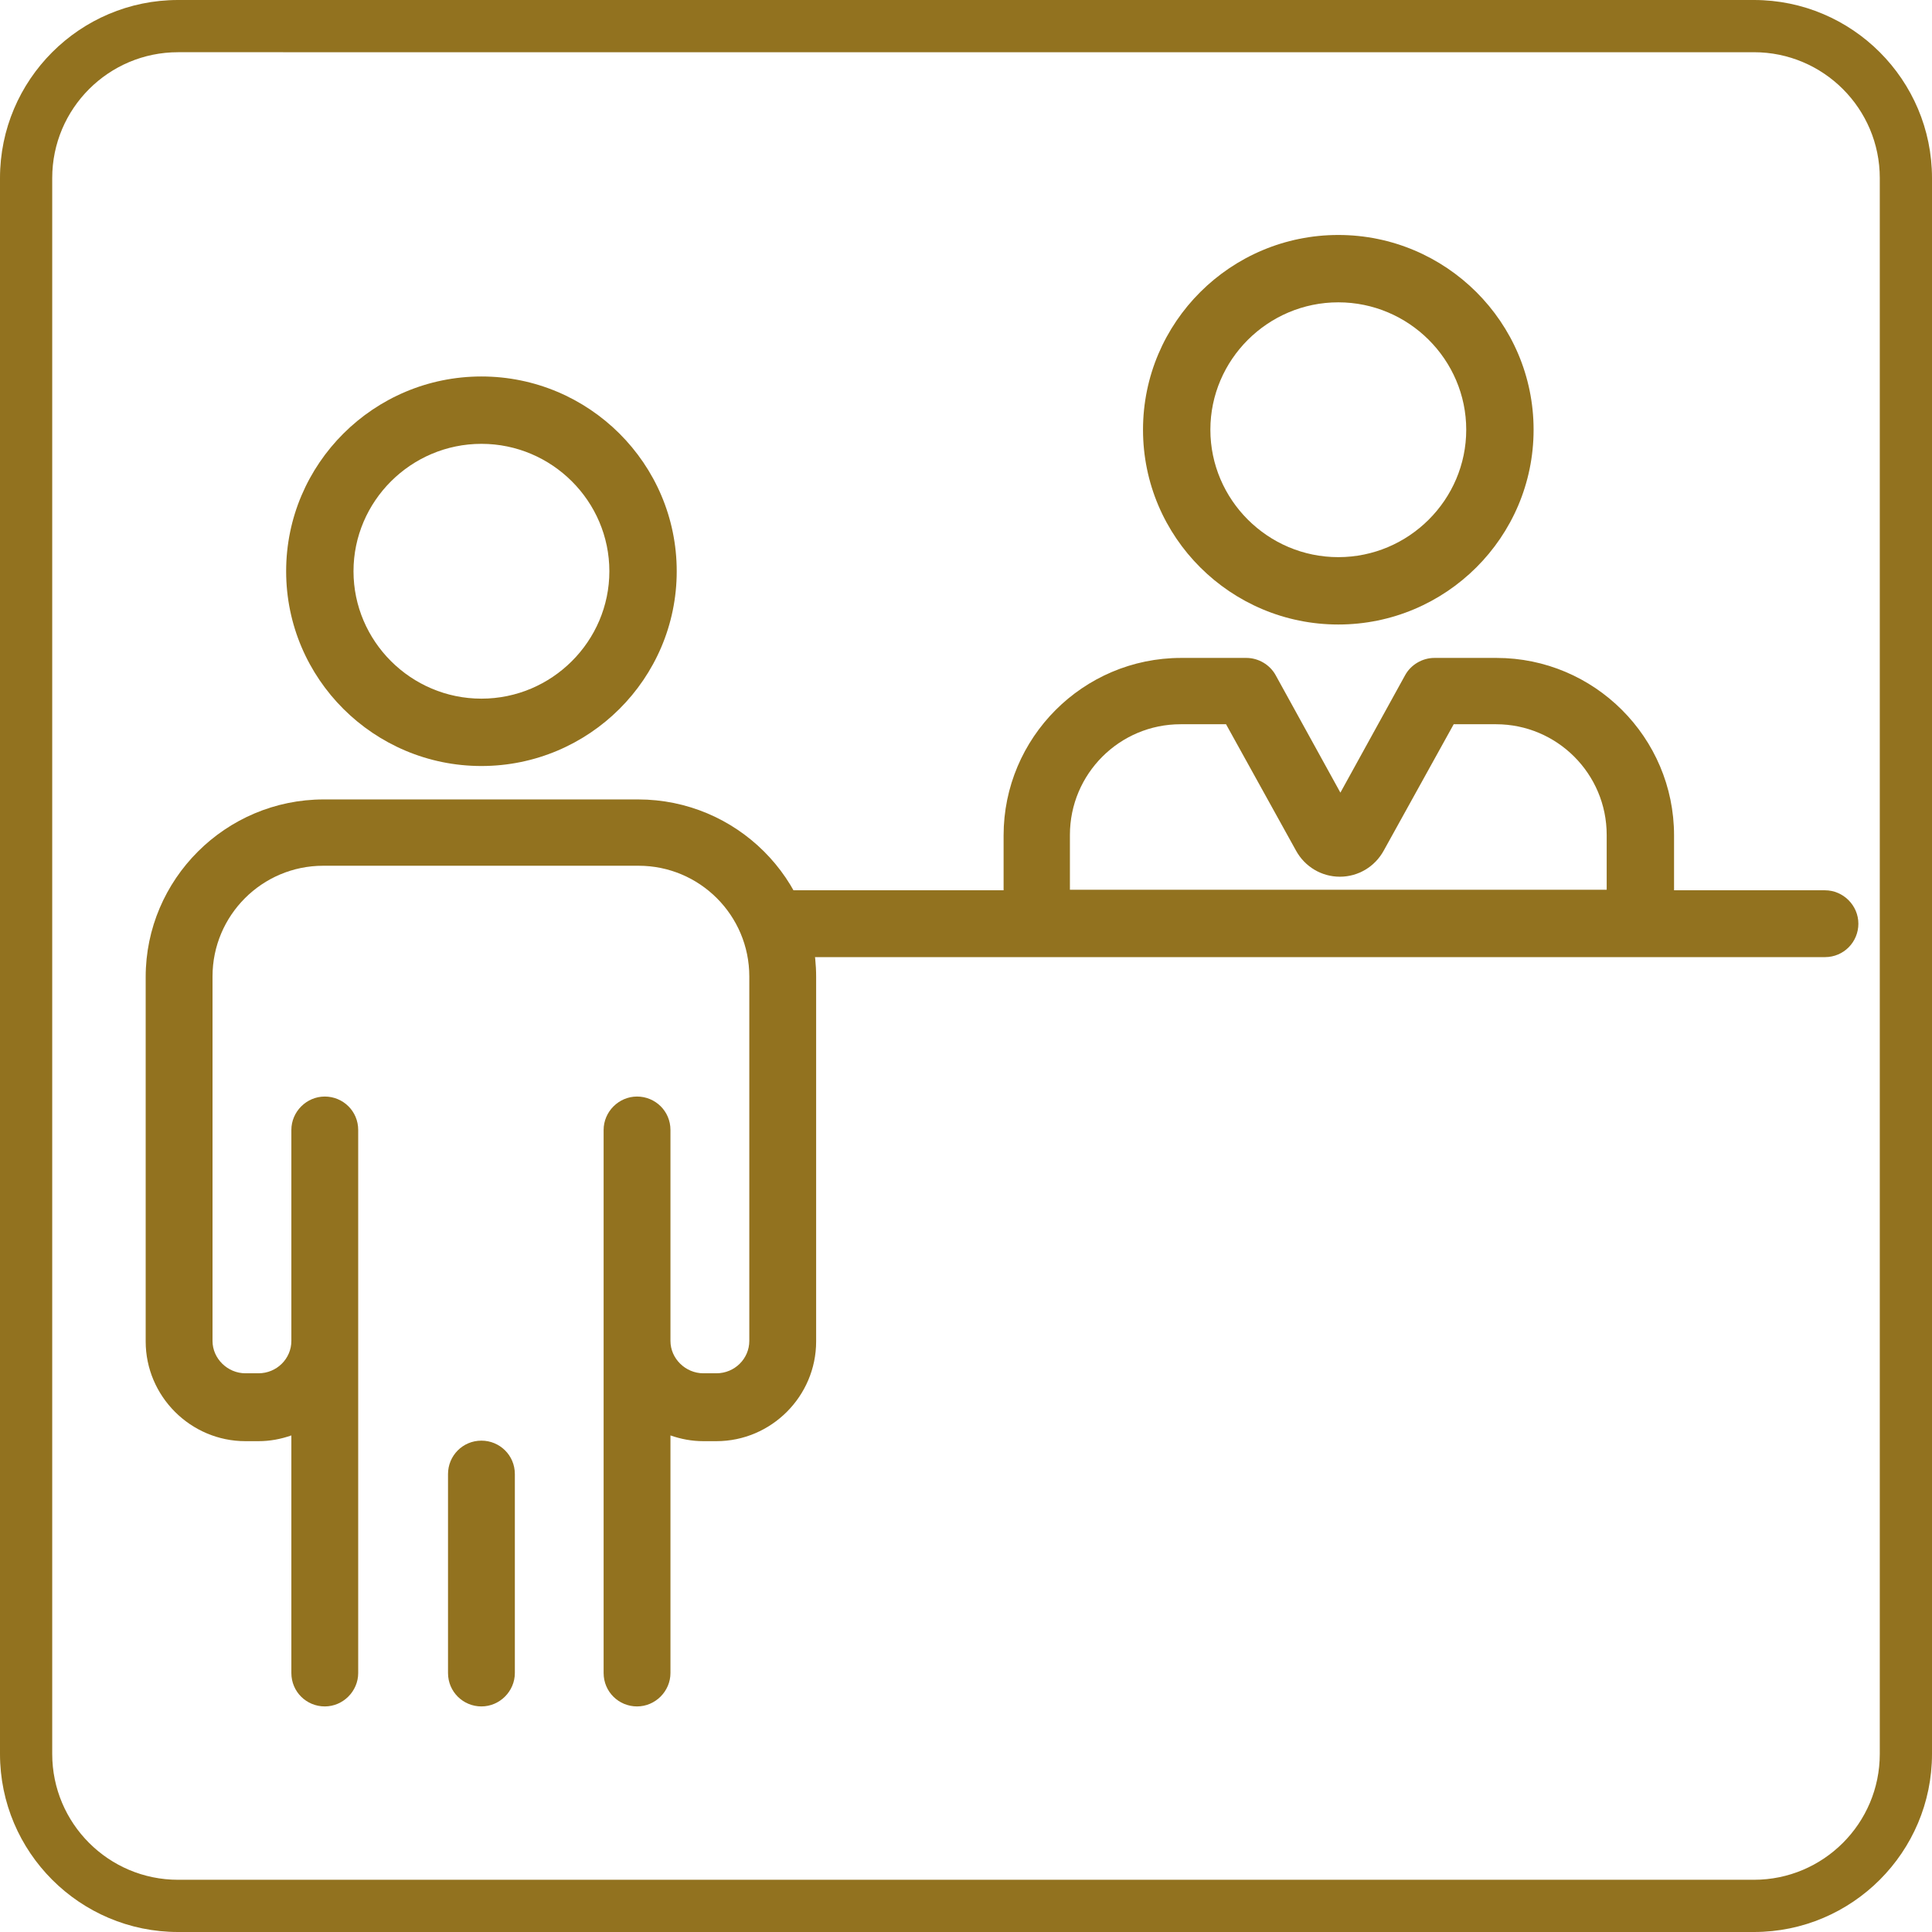
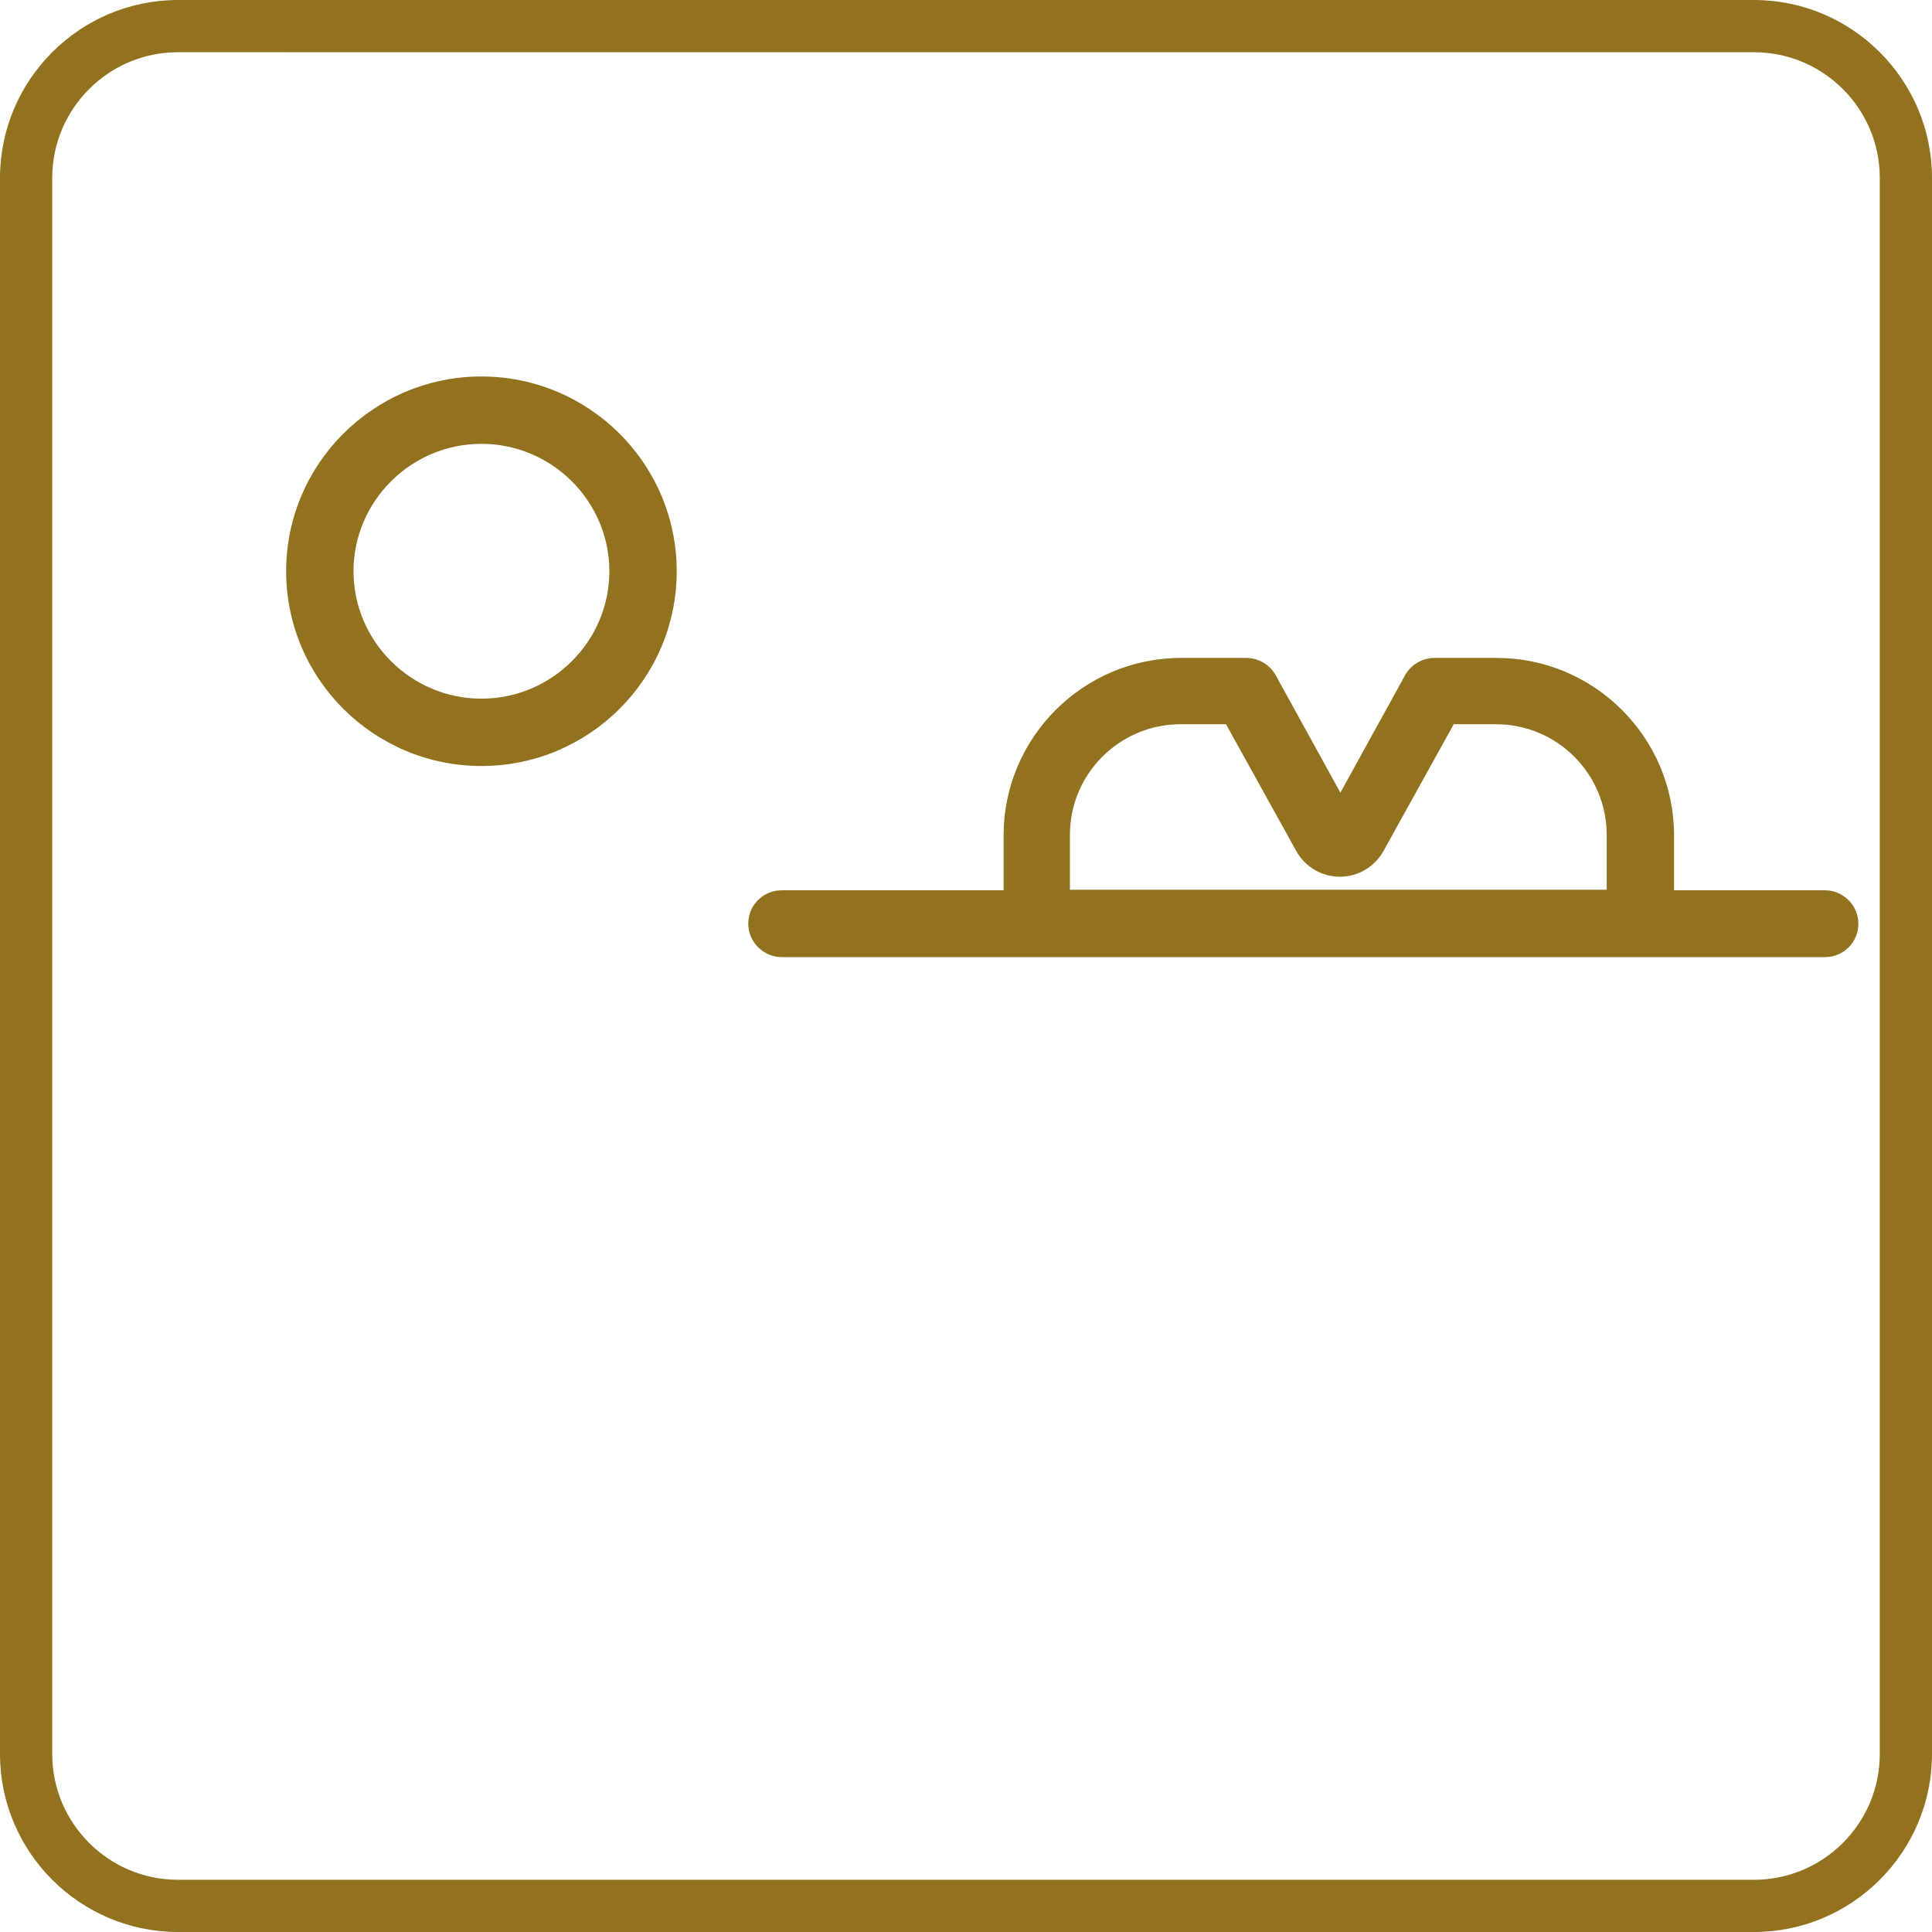
<svg xmlns="http://www.w3.org/2000/svg" id="_レイヤー_2" data-name="レイヤー 2" viewBox="0 0 37 37">
  <defs>
    <style>
      .cls-1 {
        fill: #92721f;
        stroke-width: 0px;
      }
    </style>
  </defs>
  <g id="Layout">
    <g>
      <path class="cls-1" d="M33.59,37H3.41c-1.88,0-3.41-1.53-3.41-3.41V3.41C0,1.53,1.53,0,3.41,0h30.18c1.88,0,3.41,1.53,3.41,3.41v30.18c0,1.88-1.53,3.41-3.41,3.41ZM3.41,1c-1.33,0-2.41,1.08-2.41,2.41v30.18c0,1.33,1.08,2.41,2.41,2.41h30.18c1.33,0,2.41-1.08,2.41-2.41V3.41c0-1.33-1.08-2.41-2.41-2.41H3.41Z" />
      <g>
        <path class="cls-1" d="M9.22,14.67c2.06,0,3.74-1.67,3.74-3.73s-1.68-3.73-3.74-3.73-3.74,1.67-3.74,3.73,1.68,3.73,3.74,3.73ZM9.22,8.5c1.35,0,2.45,1.1,2.45,2.44s-1.1,2.44-2.45,2.44-2.45-1.1-2.45-2.44,1.1-2.44,2.45-2.44Z" />
-         <path class="cls-1" d="M9.22,27.59c-.36,0-.64.29-.64.64v3.81c0,.36.29.64.64.64s.64-.29.64-.64v-3.81c0-.36-.29-.64-.64-.64Z" />
-         <path class="cls-1" d="M12.24,15.31h-6.04c-1.88,0-3.41,1.53-3.41,3.4v6.98c0,1.05.86,1.91,1.91,1.91h.25c.22,0,.43-.04.63-.11v4.55c0,.36.29.64.64.64s.64-.29.64-.64v-10.4c0-.36-.29-.64-.64-.64s-.64.29-.64.64v4.04c0,.34-.28.62-.63.62h-.25c-.34,0-.63-.28-.63-.62v-6.98c0-1.17.95-2.12,2.12-2.12h6.04c1.17,0,2.12.95,2.12,2.12v6.98c0,.34-.28.62-.63.62h-.25c-.34,0-.63-.28-.63-.62v-4.04c0-.36-.29-.64-.64-.64s-.64.29-.64.64v10.4c0,.36.29.64.64.64s.64-.29.64-.64v-4.55c.2.07.41.11.63.11h.25c1.05,0,1.91-.86,1.91-1.91v-6.98c0-1.88-1.53-3.4-3.41-3.4Z" />
-         <path class="cls-1" d="M25.63,11.96c2.06,0,3.74-1.67,3.74-3.73s-1.68-3.73-3.74-3.73-3.74,1.67-3.74,3.73,1.68,3.73,3.74,3.73ZM25.63,5.79c1.35,0,2.45,1.1,2.45,2.44s-1.1,2.44-2.45,2.44-2.45-1.1-2.45-2.44,1.1-2.44,2.45-2.44Z" />
        <path class="cls-1" d="M34.94,17.05h-2.88v-1.05c0-1.88-1.53-3.4-3.4-3.4h-1.19c-.23,0-.45.13-.56.33l-1.24,2.25-1.24-2.25c-.11-.2-.33-.33-.56-.33h-1.25c-1.88,0-3.4,1.53-3.4,3.4v1.05h-4.25c-.36,0-.64.29-.64.64s.29.64.64.64h19.98c.36,0,.64-.29.64-.64s-.29-.64-.64-.64ZM20.49,15.99c0-1.17.95-2.12,2.12-2.12h.87l1.34,2.42c.17.31.49.5.84.5s.67-.19.84-.5l1.34-2.42h.81c1.17,0,2.12.95,2.12,2.12v1.05h-10.28v-1.05Z" />
      </g>
    </g>
  </g>
</svg>